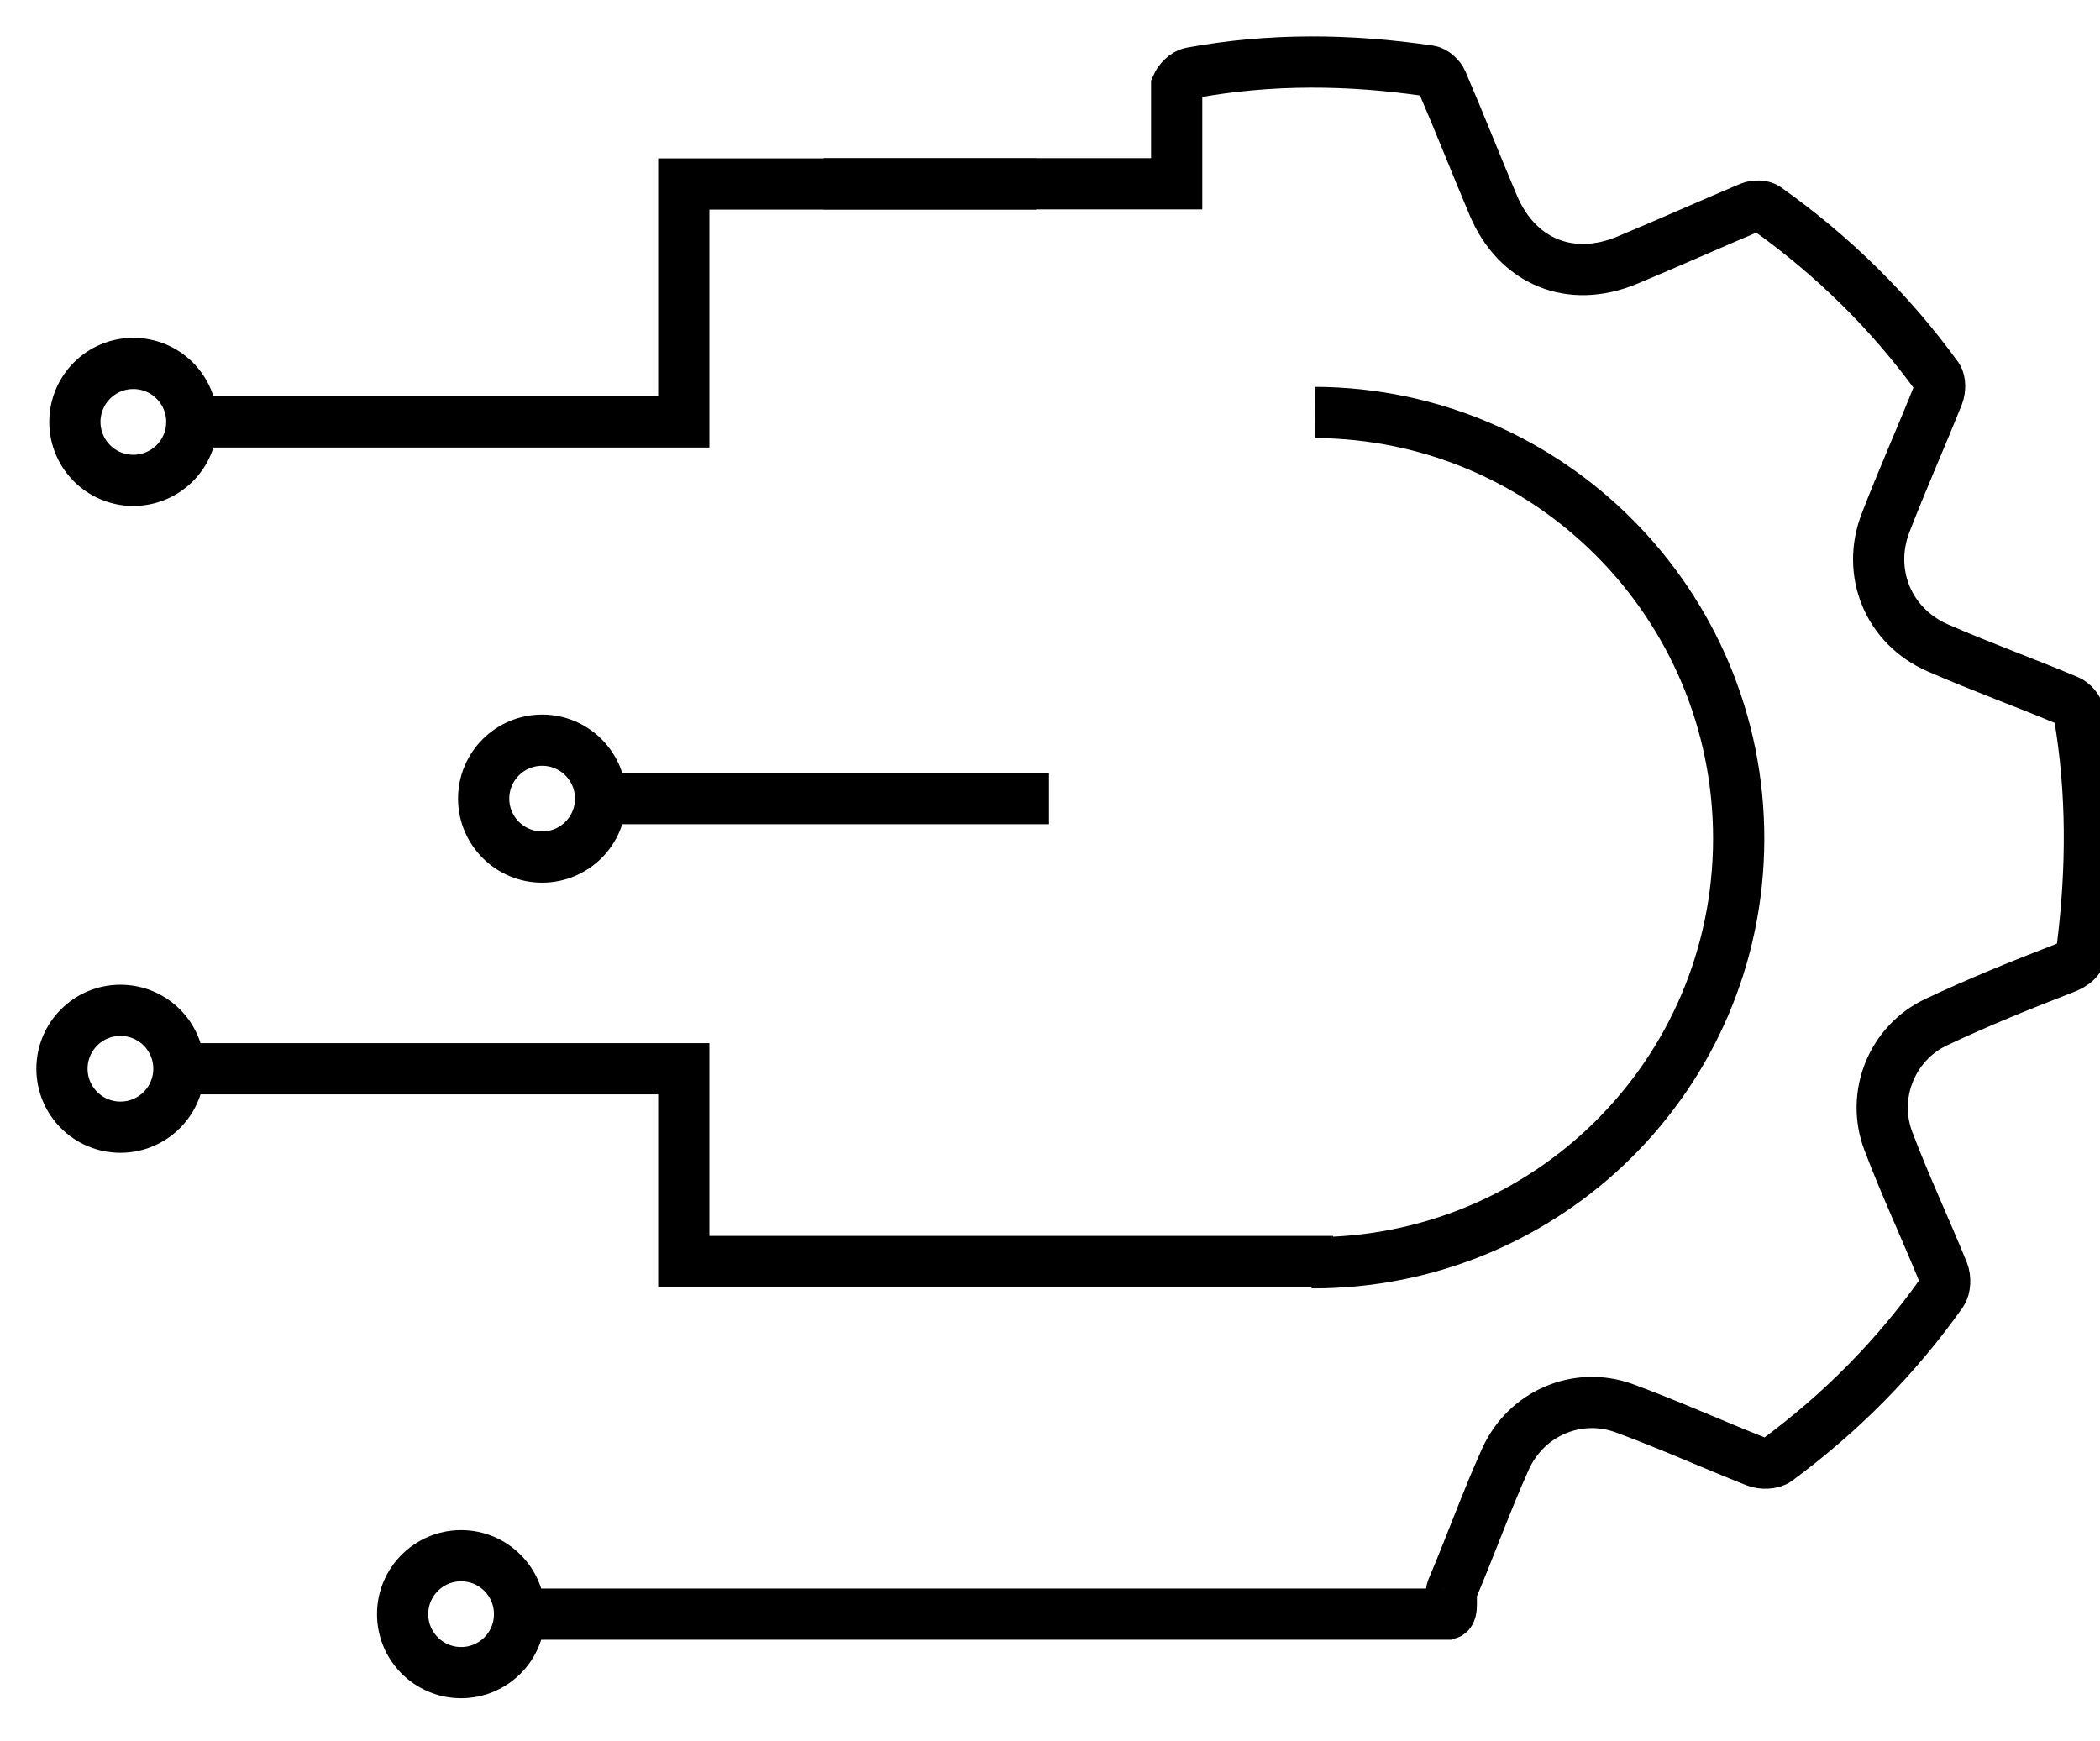
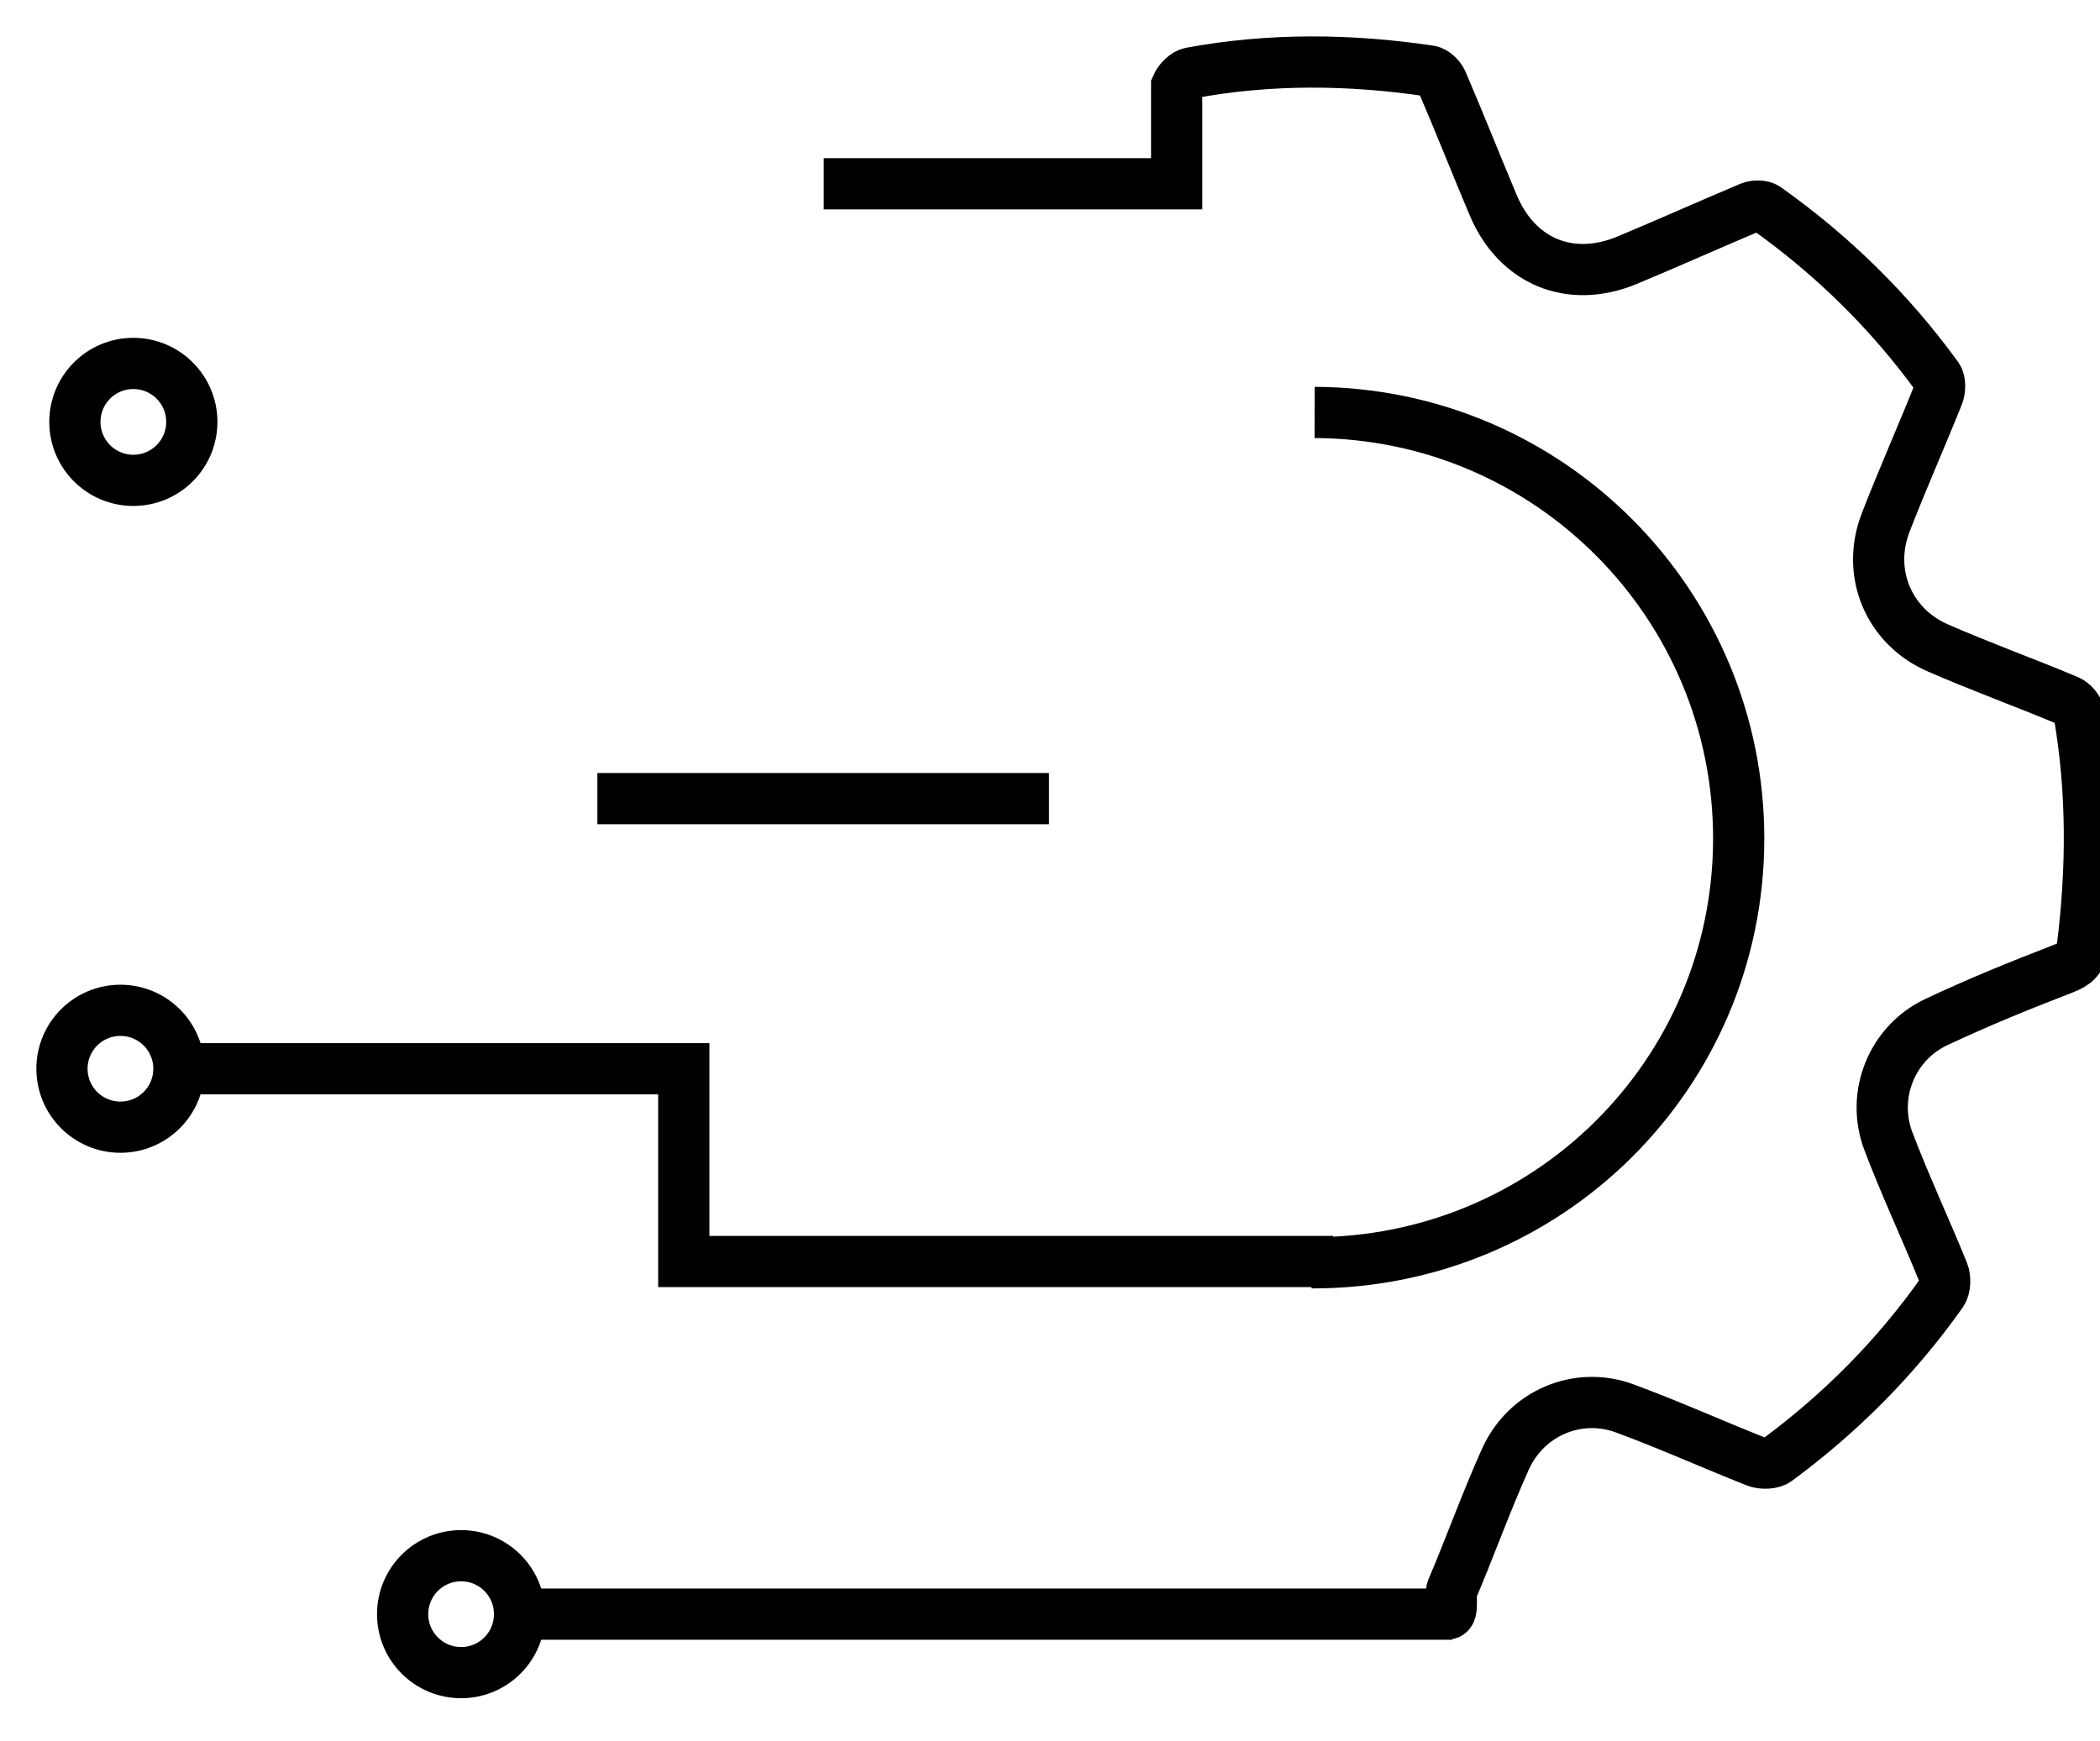
<svg xmlns="http://www.w3.org/2000/svg" width="41" height="34" viewBox="0 0 41 34" fill="none">
  <g clip-path="url(#clip0_2089_2552)">
    <path d="M16.082 3.589H22.973V1.676C23.019 1.571 23.145 1.441 23.25 1.424C24.802 1.138 26.355 1.155 27.912 1.386C28 1.399 28.113 1.504 28.151 1.592C28.495 2.393 28.814 3.203 29.154 4.009C29.62 5.112 30.66 5.54 31.764 5.083C32.57 4.747 33.363 4.391 34.169 4.051C34.257 4.013 34.408 4.013 34.479 4.063C35.776 4.982 36.896 6.082 37.828 7.366C37.882 7.446 37.878 7.609 37.84 7.71C37.505 8.545 37.139 9.368 36.816 10.203C36.434 11.185 36.871 12.234 37.836 12.653C38.671 13.018 39.532 13.329 40.371 13.681C40.467 13.719 40.576 13.845 40.593 13.942C40.853 15.452 40.845 16.971 40.656 18.491C40.627 18.734 40.513 18.826 40.287 18.914C39.447 19.238 38.612 19.577 37.803 19.959C36.938 20.366 36.527 21.382 36.867 22.28C37.194 23.144 37.589 23.984 37.937 24.84C37.983 24.953 37.979 25.146 37.912 25.242C37.018 26.506 35.939 27.593 34.693 28.512C34.601 28.583 34.404 28.587 34.286 28.541C33.426 28.201 32.582 27.819 31.714 27.5C30.799 27.165 29.792 27.597 29.389 28.499C29.015 29.33 28.709 30.19 28.352 31.029C28.302 31.147 28.386 31.495 28.268 31.516M25.608 24.659C30.211 24.672 33.934 20.983 33.946 16.392C33.955 11.802 30.249 8.071 25.667 8.054" stroke="black" stroke-miterlimit="10" />
-     <path d="M20.228 3.593H13.35V8.239H3.749" stroke="black" stroke-miterlimit="10" />
    <path d="M20.48 15.595H11.663" stroke="black" stroke-miterlimit="10" />
    <path d="M3.497 20.87H13.35V24.634H26.027" stroke="black" stroke-miterlimit="10" />
    <path d="M28.352 31.52H10.148" stroke="black" stroke-miterlimit="10" />
    <path d="M2.603 9.38C3.234 9.38 3.745 8.869 3.745 8.239C3.745 7.608 3.234 7.097 2.603 7.097C1.973 7.097 1.462 7.608 1.462 8.239C1.462 8.869 1.973 9.38 2.603 9.38Z" stroke="black" stroke-miterlimit="10" />
-     <path d="M10.585 16.736C11.215 16.736 11.726 16.225 11.726 15.595C11.726 14.965 11.215 14.454 10.585 14.454C9.954 14.454 9.443 14.965 9.443 15.595C9.443 16.225 9.954 16.736 10.585 16.736Z" stroke="black" stroke-miterlimit="10" />
    <path d="M2.351 22.011C2.982 22.011 3.493 21.5 3.493 20.87C3.493 20.239 2.982 19.729 2.351 19.729C1.721 19.729 1.21 20.239 1.21 20.87C1.21 21.5 1.721 22.011 2.351 22.011Z" stroke="black" stroke-miterlimit="10" />
    <path d="M9.003 32.662C9.633 32.662 10.144 32.151 10.144 31.52C10.144 30.89 9.633 30.379 9.003 30.379C8.372 30.379 7.861 30.89 7.861 31.52C7.861 32.151 8.372 32.662 9.003 32.662Z" stroke="black" stroke-miterlimit="10" />
  </g>
  <defs>
    <clipPath id="clip0_2089_2552">
      <rect width="41" height="34" fill="white" />
    </clipPath>
  </defs>
</svg>